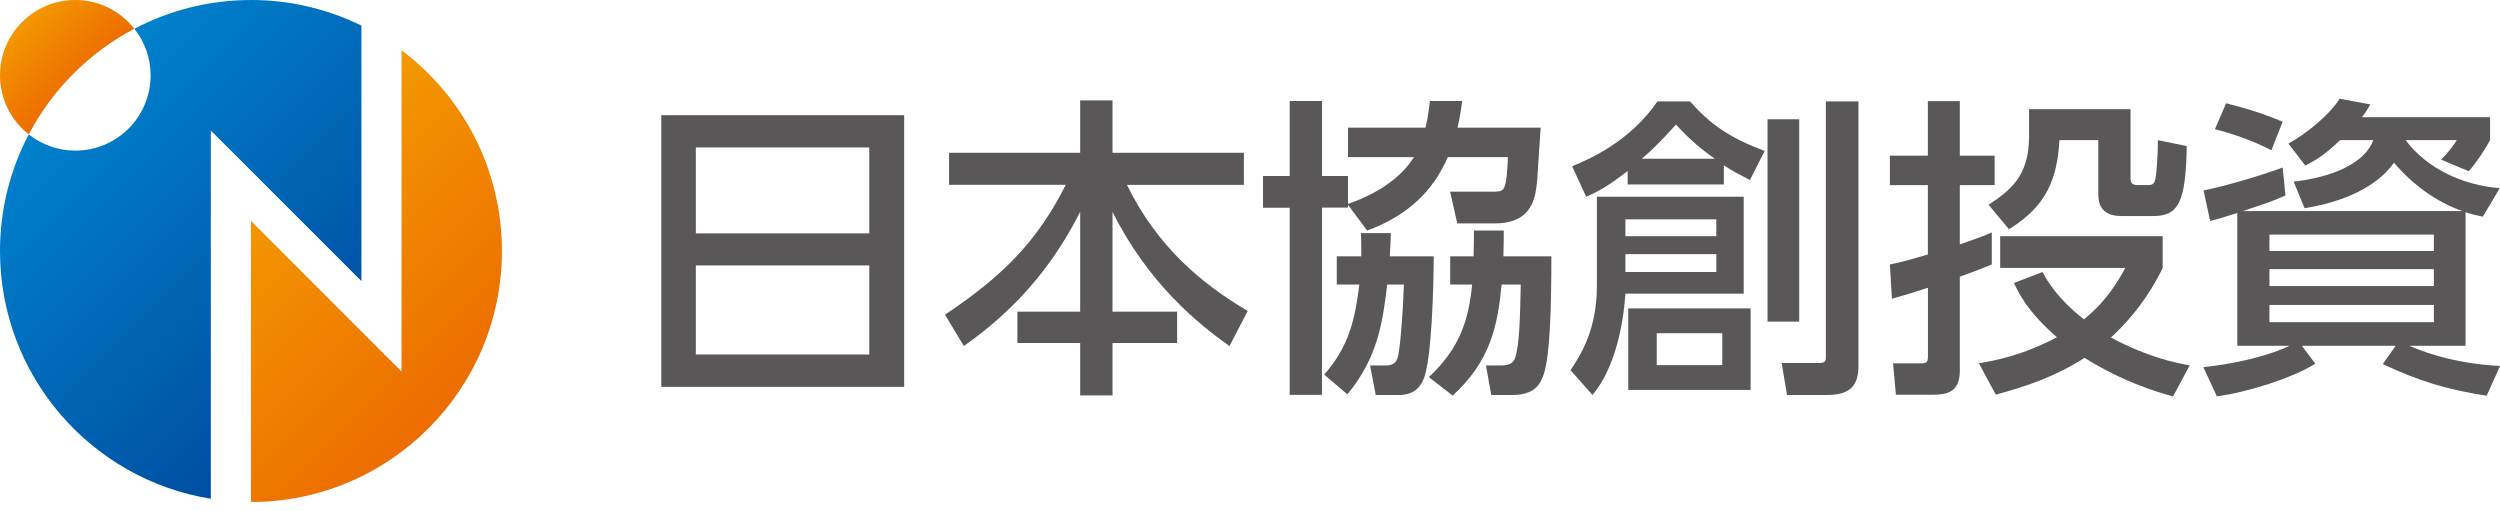
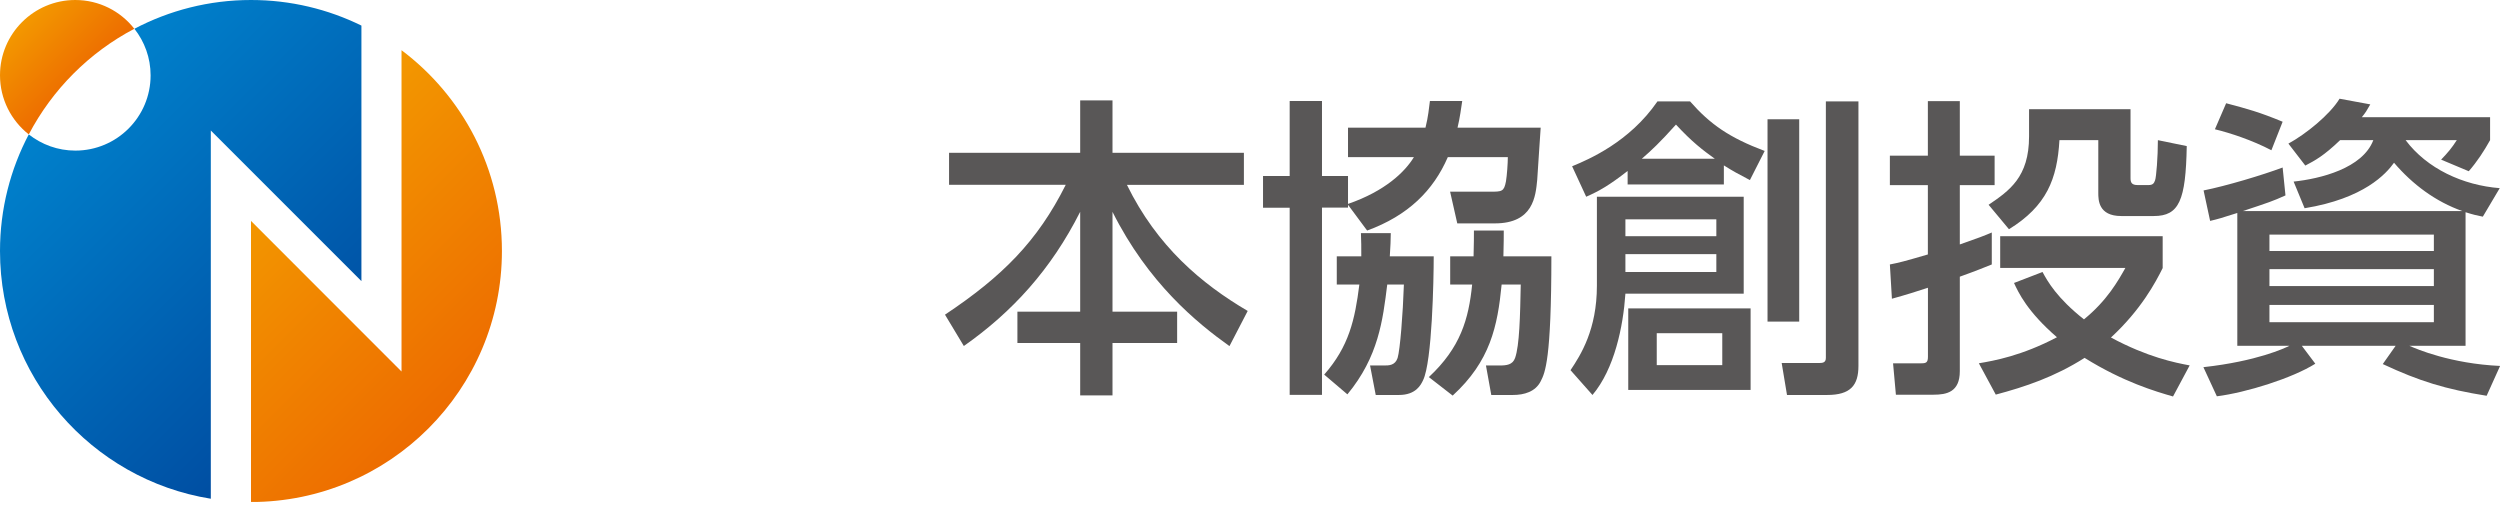
<svg xmlns="http://www.w3.org/2000/svg" width="220" height="45" viewBox="0 0 220 45" fill="none">
  <g clip-path="url(#clip0_1725_21380)">
-     <path d="M79.567 10.137V34.041H58.195V10.137H79.567ZM61.233 20.538H76.497V12.973H61.233V20.538ZM61.233 23.359V31.197H76.497V23.359H61.233Z" fill="#595757" />
    <path d="M83.517 13.448H95.056V8.835H97.9V13.448H109.463V16.268H99.17C101.819 21.676 105.715 24.964 109.798 27.364L108.193 30.457C105.325 28.415 101.04 24.909 97.9 18.645V27.426H103.588V30.184H97.9V34.797H95.056V30.184H89.532V27.426H95.056V18.637C92.493 23.717 89.096 27.442 84.818 30.449L83.159 27.691C88.208 24.325 91.301 21.232 93.786 16.261H83.517V13.448Z" fill="#595757" />
    <path d="M127.406 13.83C126.136 16.759 123.931 18.964 120.308 20.289L118.625 18.022V18.271H116.335V34.75H113.491V18.279H111.146V15.489H113.491V8.89H116.335V15.489H118.625V17.944C121.913 16.814 123.651 15.1 124.422 13.83H118.625V11.235H125.443C125.692 10.238 125.747 9.521 125.832 8.89H128.676C128.567 9.583 128.482 10.324 128.263 11.235H135.58C135.525 11.898 135.33 15.1 135.276 15.817C135.135 17.25 134.948 19.658 131.551 19.658H128.24L127.609 16.869H131.115C132.167 16.869 132.354 16.869 132.525 15.957C132.611 15.458 132.689 14.36 132.689 13.83H127.406ZM119.794 22.556C119.794 21.73 119.794 21.286 119.763 20.515H122.389C122.389 21.123 122.357 21.621 122.303 22.556H126.167C126.167 24.629 126.027 31.828 125.232 33.456C125.038 33.87 124.601 34.758 123.105 34.758H121.064L120.565 32.163H121.804C122.217 32.163 122.77 32.163 122.989 31.501C123.207 30.784 123.456 27.636 123.542 25.042H122.077C121.687 28.189 121.306 31.392 118.571 34.703L116.529 32.966C118.711 30.48 119.233 28.135 119.623 25.042H117.636V22.556H119.794ZM129.674 22.556C129.705 21.317 129.705 20.928 129.705 20.289H132.331C132.331 21.006 132.331 21.169 132.299 22.556H136.522C136.522 31.641 135.969 32.794 135.587 33.542C135.12 34.477 134.123 34.758 133.133 34.758H131.232L130.764 32.163H131.949C132.58 32.163 133.11 32.109 133.328 31.501C133.717 30.395 133.772 27.776 133.826 25.042H132.144C131.785 28.712 131.146 31.781 127.835 34.812L125.739 33.184C128.528 30.589 129.245 28.073 129.549 25.042H127.617V22.556H129.674Z" fill="#595757" />
    <path d="M153.446 17.313V25.844H143.036C142.841 28.743 142.07 32.467 140.138 34.758L138.206 32.576C139.117 31.22 140.527 28.984 140.527 25.151V17.313H153.446ZM151.708 16.23H143.231V15.045C141.603 16.315 140.722 16.814 139.585 17.313L138.346 14.632C139.811 14.025 143.395 12.505 145.857 8.921H148.724C150.493 10.939 152.199 12.123 155.292 13.284L153.991 15.848C152.939 15.295 152.472 15.045 151.7 14.554V16.23H151.708ZM143.036 19.299V20.788H151.038V19.299H143.036ZM143.036 22.361V23.935H151.038V22.361H143.036ZM154.053 27.138V34.314H143.286V27.138H154.053ZM150.906 13.97C149.854 13.222 148.888 12.482 147.485 10.963C146.075 12.536 145.335 13.23 144.478 13.97H150.906ZM145.794 29.319V32.132H151.56V29.319H145.794ZM158.331 10.495V28.299H155.542V10.495H158.331ZM163.543 8.921V32.194C163.543 33.908 162.85 34.758 160.785 34.758H157.256L156.788 31.945H160.014C160.349 31.945 160.676 31.945 160.676 31.501V8.921H163.543Z" fill="#595757" />
    <path d="M166.309 23.273C167.135 23.109 167.493 23.024 169.652 22.392V16.292H166.309V13.697H169.652V8.898H172.464V13.697H175.526V16.292H172.464V21.512C174.124 20.936 174.615 20.741 175.277 20.46V23.273C174.506 23.577 174.007 23.795 172.464 24.348V32.662C172.464 34.508 171.303 34.734 170.15 34.734H166.839L166.59 31.976H168.966C169.465 31.976 169.659 31.945 169.659 31.399V25.322C168.639 25.657 167.782 25.93 166.488 26.288L166.309 23.273ZM190.322 23.577C189.691 24.847 188.421 27.247 185.764 29.701C188.99 31.438 191.398 31.914 192.691 32.155L191.226 34.89C189.683 34.446 186.863 33.62 183.443 31.493C180.793 33.176 178.222 34.033 175.628 34.726L174.14 31.968C175.495 31.742 177.918 31.306 181.012 29.678C178.386 27.41 177.615 25.727 177.233 24.901L179.742 23.935C180.186 24.761 181.012 26.226 183.388 28.104C185.429 26.444 186.396 24.707 187.034 23.577H176.017V20.788H190.315V23.577H190.322ZM178.542 9.607H187.486V15.676C187.486 16.035 187.572 16.284 188.094 16.284H189.091C189.45 16.284 189.559 16.12 189.645 15.871C189.754 15.591 189.894 13.799 189.894 12.334L192.434 12.856C192.348 17.632 191.772 19.011 189.535 19.011H186.668C184.65 19.011 184.65 17.577 184.65 16.97V12.334H181.23C181.035 15.754 180.1 18.131 176.789 20.172L174.997 18.021C176.82 16.783 178.557 15.591 178.557 12.007V9.607H178.542Z" fill="#595757" />
    <path d="M196.867 18.746C195.403 19.214 195.208 19.268 194.491 19.44L193.915 16.759C195.878 16.37 199.104 15.404 200.872 14.741L201.122 17.196C199.961 17.718 199.688 17.803 197.366 18.575H216.689C214.344 17.749 212.302 16.23 210.674 14.321C209.981 15.287 208.048 17.468 202.805 18.325L201.838 15.98C204.184 15.731 207.908 14.819 208.851 12.334H205.929C204.495 13.713 203.716 14.126 202.867 14.57L201.379 12.638C202.898 11.812 205.025 10.098 205.882 8.687L208.586 9.186C208.259 9.763 208.173 9.903 207.838 10.316H219.128V12.334C218.606 13.269 217.998 14.211 217.25 15.069L214.819 14.048C215.45 13.386 215.731 13.051 216.198 12.334H211.695C213.572 14.843 216.744 16.307 219.977 16.557L218.489 19.066C217.936 18.956 217.686 18.902 216.969 18.676V30.433H212.03C212.637 30.706 215.676 32.007 220.008 32.202L218.824 34.828C215.209 34.251 212.941 33.558 209.684 32.038L210.814 30.433H202.563L203.747 32.007C201.729 33.277 197.678 34.547 195.083 34.874L193.899 32.311C198.621 31.789 201.075 30.628 201.464 30.433H196.883V18.746H196.867ZM195.901 9.085C197.779 9.583 198.8 9.856 200.872 10.713L199.883 13.222C198.2 12.342 196.268 11.703 194.912 11.375L195.901 9.085ZM199.711 22.089H214.18V20.647H199.711V22.089ZM199.711 25.174H214.18V23.686H199.711V25.174ZM199.711 28.353H214.18V26.834H199.711V28.353Z" fill="#595757" />
    <path d="M31.805 2.252C28.867 0.81 25.572 0 22.089 0C18.388 0 14.897 0.919 11.828 2.532C12.716 3.662 13.253 5.08 13.253 6.631C13.253 10.293 10.285 13.253 6.631 13.253C5.08 13.253 3.662 12.716 2.532 11.828C0.919 14.889 0 18.38 0 22.089C0 33.083 8.033 42.199 18.552 43.889V11.485L31.805 24.738V2.252Z" fill="url(#paint0_linear_1725_21380)" />
    <path d="M2.532 11.828C0.99 10.612 0 8.734 0 6.623C0 2.969 2.969 0 6.623 0C8.734 0 10.612 0.99 11.82 2.532C7.862 4.613 4.613 7.862 2.532 11.828Z" fill="url(#paint1_linear_1725_21380)" />
    <path d="M35.334 4.418V32.693L22.088 19.44V44.178C34.282 44.17 44.169 34.282 44.169 22.089C44.169 14.858 40.702 8.446 35.334 4.418Z" fill="url(#paint2_linear_1725_21380)" />
  </g>
  <defs>
    <linearGradient id="paint0_linear_1725_21380" x1="6.757" y1="7.598" x2="30.799" y2="31.64" gradientUnits="userSpaceOnUse">
      <stop stop-color="#0081CC" />
      <stop offset="1" stop-color="#004EA2" />
    </linearGradient>
    <linearGradient id="paint1_linear_1725_21380" x1="1.941" y1="1.941" x2="7.178" y2="7.177" gradientUnits="userSpaceOnUse">
      <stop stop-color="#F39800" />
      <stop offset="1" stop-color="#ED6C00" />
    </linearGradient>
    <linearGradient id="paint2_linear_1725_21380" x1="22.164" y1="17.591" x2="39.99" y2="35.417" gradientUnits="userSpaceOnUse">
      <stop stop-color="#F39800" />
      <stop offset="1" stop-color="#ED6C00" />
    </linearGradient>
    <clipPath id="clip0_1725_21380">
      <rect width="220" height="44.17" fill="white" />
    </clipPath>
  </defs>
</svg>